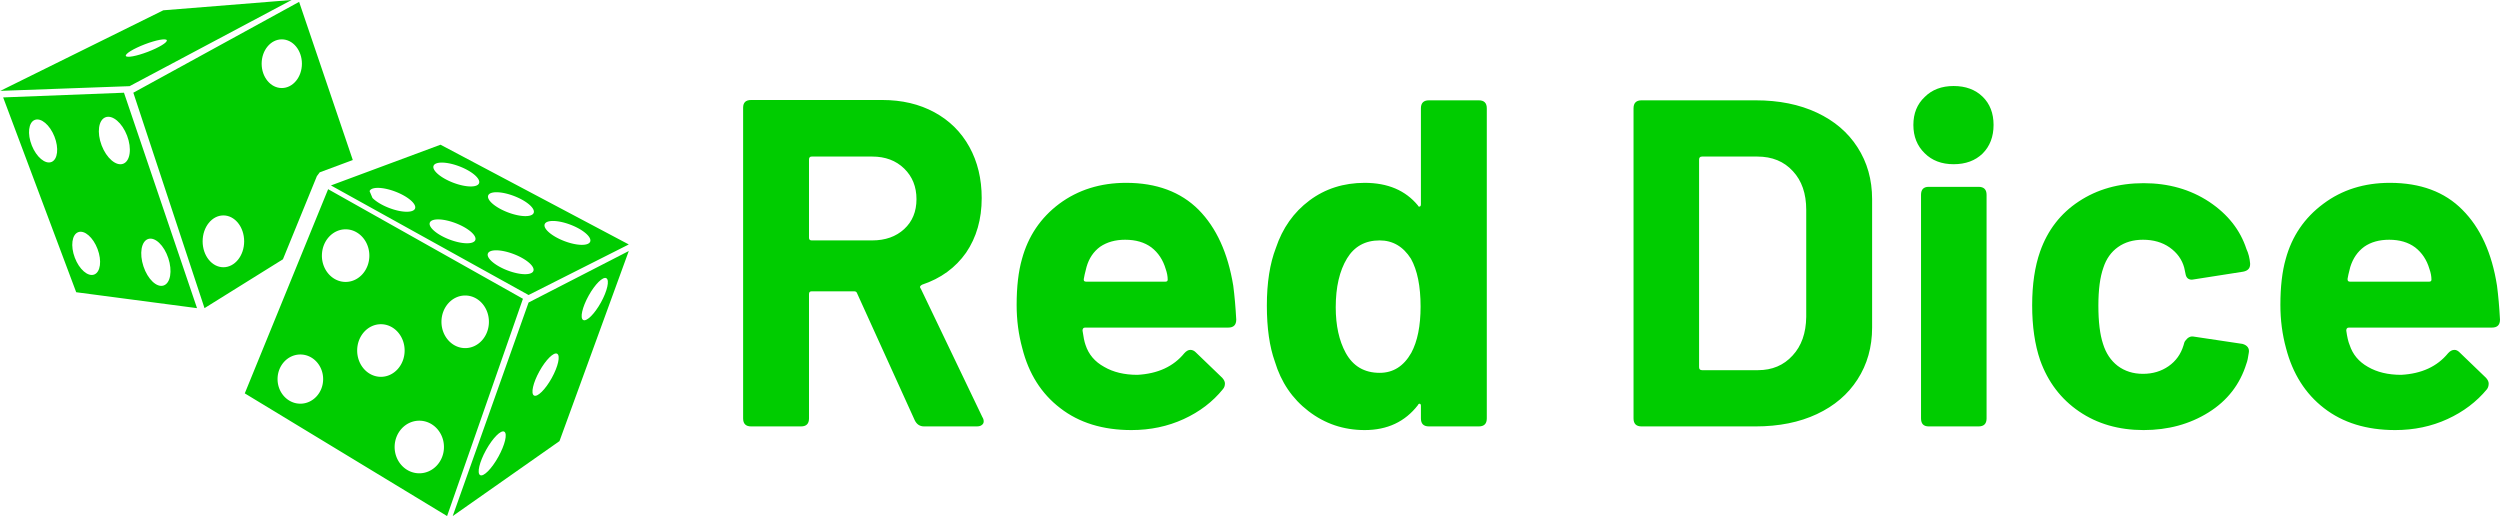
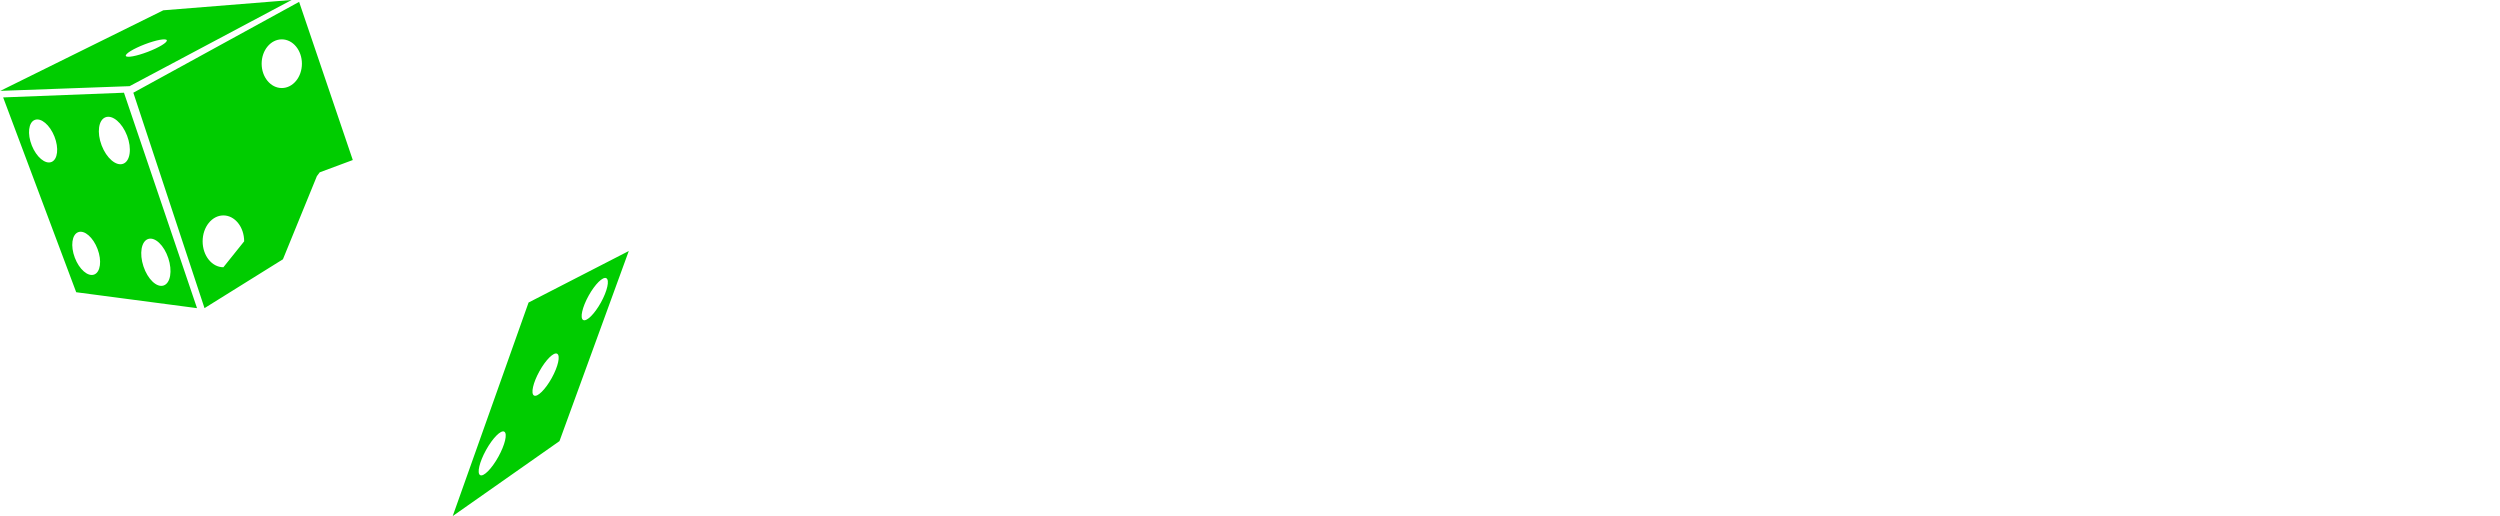
<svg xmlns="http://www.w3.org/2000/svg" data-v-423bf9ae="" viewBox="0 0 436 90" class="iconLeft">
  <g data-v-423bf9ae="" id="d0a0a285-da2f-4ecb-82a6-3b791102c911" fill="#0C0" transform="matrix(5.803,0,0,5.803,124.668,-6.876)">
-     <path d="M6.29 14Q6.10 14 6.01 13.82L6.01 13.82L4.28 10.01Q4.26 9.94 4.19 9.94L4.19 9.94L2.91 9.94Q2.83 9.94 2.83 10.02L2.83 10.02L2.83 13.76Q2.83 14 2.59 14L2.59 14L1.09 14Q0.85 14 0.85 13.76L0.85 13.76L0.85 4.42Q0.85 4.19 1.09 4.19L1.09 4.19L5.03 4.19Q5.92 4.19 6.60 4.56Q7.28 4.93 7.65 5.60Q8.02 6.27 8.02 7.14L8.02 7.14Q8.02 8.09 7.55 8.78Q7.07 9.46 6.23 9.74L6.23 9.74Q6.19 9.76 6.17 9.79Q6.16 9.83 6.19 9.86L6.19 9.86L8.04 13.72Q8.08 13.78 8.08 13.85L8.08 13.85Q8.08 13.92 8.02 13.96Q7.97 14 7.87 14L7.87 14L6.29 14ZM2.91 5.89Q2.83 5.89 2.83 5.98L2.83 5.98L2.83 8.33Q2.83 8.41 2.91 8.41L2.91 8.41L4.73 8.41Q5.32 8.41 5.69 8.07Q6.06 7.73 6.06 7.17L6.06 7.17Q6.06 6.61 5.69 6.25Q5.32 5.89 4.73 5.89L4.73 5.89L2.91 5.89ZM12.70 12.45Q13.62 12.40 14.11 11.80L14.11 11.80Q14.20 11.70 14.29 11.70L14.29 11.70Q14.38 11.70 14.45 11.77L14.45 11.77L15.25 12.54Q15.33 12.63 15.33 12.71L15.33 12.71Q15.33 12.81 15.27 12.88L15.27 12.88Q14.81 13.45 14.09 13.78Q13.37 14.11 12.52 14.11L12.52 14.11Q11.23 14.11 10.38 13.45Q9.53 12.80 9.24 11.65L9.24 11.65Q9.07 11.03 9.07 10.35L9.07 10.35Q9.07 9.53 9.23 8.97L9.23 8.97Q9.51 7.94 10.35 7.31Q11.20 6.68 12.36 6.68L12.36 6.68Q13.73 6.68 14.54 7.49Q15.34 8.30 15.58 9.77L15.58 9.77Q15.64 10.23 15.67 10.79L15.67 10.79Q15.67 11.03 15.43 11.03L15.43 11.03L11.13 11.03Q11.05 11.03 11.05 11.12L11.05 11.12Q11.09 11.41 11.14 11.55L11.14 11.55Q11.28 11.98 11.70 12.21Q12.11 12.45 12.70 12.45L12.70 12.45ZM12.33 8.39Q11.89 8.39 11.58 8.60Q11.28 8.82 11.17 9.21L11.17 9.21Q11.10 9.48 11.09 9.56L11.09 9.56Q11.07 9.65 11.16 9.65L11.16 9.65L13.54 9.65Q13.61 9.65 13.61 9.59L13.61 9.59Q13.61 9.44 13.55 9.27L13.55 9.27Q13.43 8.86 13.12 8.62Q12.81 8.39 12.33 8.39L12.33 8.39ZM21.22 4.44Q21.22 4.20 21.46 4.20L21.46 4.20L22.96 4.20Q23.20 4.20 23.20 4.44L23.20 4.44L23.20 13.76Q23.20 14 22.96 14L22.96 14L21.46 14Q21.22 14 21.22 13.76L21.22 13.76L21.22 13.38Q21.22 13.33 21.19 13.32Q21.15 13.31 21.13 13.36L21.13 13.36Q20.55 14.11 19.53 14.11L19.53 14.11Q18.58 14.11 17.84 13.54Q17.11 12.98 16.83 12.05L16.83 12.05Q16.59 11.38 16.59 10.37L16.59 10.37Q16.59 9.34 16.86 8.64L16.86 8.64Q17.16 7.74 17.87 7.21Q18.58 6.68 19.53 6.68L19.53 6.68Q20.57 6.68 21.13 7.36L21.13 7.36Q21.15 7.41 21.19 7.39Q21.22 7.38 21.22 7.32L21.22 7.32L21.22 4.44ZM20.93 11.79Q21.21 11.27 21.21 10.40L21.21 10.40Q21.21 9.48 20.92 8.96L20.92 8.96Q20.57 8.41 19.98 8.41L19.98 8.41Q19.33 8.41 19.00 8.95L19.00 8.95Q18.66 9.51 18.66 10.42L18.66 10.42Q18.66 11.24 18.96 11.79L18.96 11.79Q19.29 12.39 19.98 12.39L19.98 12.39Q20.59 12.39 20.93 11.79L20.93 11.79ZM27.85 14Q27.61 14 27.61 13.76L27.61 13.76L27.61 4.44Q27.61 4.20 27.85 4.20L27.85 4.20L31.28 4.20Q32.33 4.20 33.12 4.57Q33.91 4.94 34.34 5.61Q34.78 6.29 34.78 7.17L34.78 7.17L34.78 11.03Q34.78 11.91 34.34 12.59Q33.91 13.26 33.12 13.63Q32.33 14 31.28 14L31.28 14L27.85 14ZM29.58 12.22Q29.58 12.31 29.67 12.31L29.67 12.31L31.35 12.31Q31.99 12.31 32.39 11.87Q32.79 11.44 32.80 10.71L32.80 10.71L32.80 7.49Q32.80 6.76 32.40 6.33Q32.00 5.89 31.33 5.89L31.33 5.89L29.67 5.89Q29.58 5.89 29.58 5.98L29.58 5.98L29.58 12.22ZM37.23 6.12Q36.69 6.12 36.36 5.79Q36.02 5.46 36.02 4.94L36.02 4.94Q36.02 4.42 36.36 4.10Q36.69 3.77 37.23 3.77L37.23 3.77Q37.77 3.77 38.10 4.09Q38.43 4.41 38.43 4.94L38.43 4.94Q38.43 5.47 38.10 5.80Q37.77 6.12 37.23 6.12L37.23 6.12ZM36.48 14Q36.25 14 36.25 13.76L36.25 13.76L36.25 7.04Q36.25 6.80 36.48 6.80L36.48 6.80L37.98 6.80Q38.22 6.80 38.22 7.04L38.22 7.04L38.22 13.76Q38.22 14 37.98 14L37.98 14L36.48 14ZM42.94 14.11Q41.82 14.11 41.00 13.55Q40.18 12.99 39.83 12.01L39.83 12.01Q39.59 11.31 39.59 10.36L39.59 10.36Q39.59 9.42 39.83 8.74L39.83 8.74Q40.17 7.78 40.99 7.24Q41.82 6.69 42.94 6.69L42.94 6.69Q44.06 6.69 44.91 7.25Q45.75 7.81 46.03 8.67L46.03 8.67Q46.12 8.86 46.14 9.10L46.14 9.10L46.14 9.13Q46.14 9.31 45.93 9.35L45.93 9.35L44.46 9.58L44.39 9.59Q44.23 9.59 44.20 9.42L44.20 9.42L44.16 9.23Q44.06 8.86 43.72 8.62Q43.39 8.39 42.92 8.39L42.92 8.39Q42.48 8.39 42.17 8.61Q41.86 8.83 41.73 9.23L41.73 9.23Q41.58 9.65 41.58 10.37L41.58 10.37Q41.58 11.10 41.72 11.52L41.72 11.52Q41.85 11.94 42.16 12.18Q42.48 12.42 42.92 12.42L42.92 12.42Q43.36 12.42 43.69 12.19Q44.02 11.96 44.14 11.56L44.14 11.56L44.16 11.49L44.16 11.49Q44.17 11.44 44.25 11.36Q44.34 11.28 44.44 11.30L44.44 11.30L45.91 11.52Q46.02 11.55 46.07 11.62Q46.12 11.69 46.10 11.79L46.10 11.79Q46.07 12.01 46.03 12.11L46.03 12.11Q45.74 13.05 44.89 13.58Q44.04 14.11 42.94 14.11L42.94 14.11ZM50.68 12.45Q51.60 12.40 52.09 11.80L52.09 11.80Q52.18 11.70 52.28 11.70L52.28 11.70Q52.36 11.70 52.43 11.77L52.43 11.77L53.23 12.54Q53.31 12.63 53.31 12.71L53.31 12.71Q53.31 12.81 53.26 12.88L53.26 12.88Q52.79 13.45 52.07 13.78Q51.35 14.11 50.50 14.11L50.50 14.11Q49.21 14.11 48.36 13.45Q47.52 12.80 47.22 11.65L47.22 11.65Q47.05 11.03 47.05 10.35L47.05 10.35Q47.05 9.53 47.21 8.97L47.21 8.97Q47.49 7.94 48.34 7.31Q49.18 6.68 50.34 6.68L50.34 6.68Q51.72 6.68 52.52 7.49Q53.33 8.30 53.56 9.77L53.56 9.77Q53.62 10.23 53.65 10.79L53.65 10.79Q53.65 11.03 53.41 11.03L53.41 11.03L49.11 11.03Q49.03 11.03 49.03 11.12L49.03 11.12Q49.07 11.41 49.13 11.55L49.13 11.55Q49.27 11.98 49.68 12.21Q50.09 12.45 50.68 12.45L50.68 12.45ZM50.32 8.39Q49.87 8.39 49.57 8.60Q49.27 8.82 49.15 9.21L49.15 9.21Q49.08 9.48 49.07 9.56L49.07 9.56Q49.06 9.65 49.14 9.65L49.14 9.65L51.52 9.65Q51.59 9.65 51.59 9.59L51.59 9.59Q51.59 9.44 51.53 9.27L51.53 9.27Q51.41 8.86 51.10 8.62Q50.79 8.39 50.32 8.39L50.32 8.39Z" />
-   </g>
+     </g>
  <g data-v-423bf9ae="" id="9e438055-4626-4b44-aa10-2e3e7f6412c1" transform="matrix(1.152,0,0,1.152,-2.083,-11.52)" stroke="none" fill="#0C0">
-     <path d="M26.53 11.559L1.858 23.755l19.567-.71L45.955 10 26.53 11.559zm-2.351 6.292c-1.714.655-3.201.929-3.322.613-.122-.318 1.169-1.105 2.882-1.761 1.713-.655 3.201-.929 3.322-.612.122.317-1.169 1.105-2.882 1.76zM20.576 24.037l-18.292.71 11.06 29.493 18.291 2.41-11.059-32.613zM9.602 34.523c-.946.377-2.281-.742-2.981-2.5-.699-1.758-.501-3.489.444-3.866.946-.377 2.28.742 2.981 2.5.7 1.758.501 3.489-.444 3.866zm6.464 17.039c-.953.358-2.267-.785-2.935-2.556-.669-1.771-.438-3.497.514-3.856.953-.36 2.266.784 2.935 2.555.669 1.769.439 3.496-.514 3.857zM20.46 34.79c-1.063.406-2.527-.84-3.268-2.784-.739-1.944-.478-3.848.586-4.252 1.065-.407 2.528.84 3.268 2.783.742 1.943.479 3.848-.586 4.253zm6.115 18.433c-1.039.346-2.405-.952-3.05-2.896-.646-1.943-.327-3.801.711-4.146 1.039-.346 2.406.952 3.051 2.896.646 1.944.327 3.8-.712 4.146zM81.827 55.799L70.343 88.127l16.164-11.346L97 48l-15.173 7.799zm-4.574 23.354c-1.008 1.819-2.241 3.064-2.756 2.775-.513-.282-.112-1.986.895-3.805 1.009-1.816 2.242-3.061 2.756-2.775s.113 1.99-.895 3.805zm8.081-11.922c-.967 1.745-2.169 2.932-2.683 2.646-.515-.286-.146-1.931.823-3.679.968-1.745 2.169-2.932 2.682-2.646.514.287.147 1.931-.822 3.679zm4.761-8.789c-.513-.284-.145-1.933.823-3.679.969-1.746 2.169-2.932 2.683-2.646.514.284.146 1.931-.822 3.678-.968 1.746-2.17 2.933-2.684 2.647zM50.209 36.09l5.008-1.863-8.127-23.944-25.097 13.754 10.776 32.612 11.871-7.395 5.144-12.598.425-.566zM35.627 50.458c-1.736 0-3.143-1.756-3.143-3.923 0-2.166 1.407-3.923 3.143-3.923s3.144 1.757 3.144 3.923c0 2.167-1.408 3.923-3.144 3.923zm8.84-27.13c-1.684 0-3.049-1.649-3.049-3.685 0-2.035 1.365-3.685 3.049-3.685s3.048 1.65 3.048 3.685c0 2.036-1.365 3.685-3.048 3.685z" />
-     <path d="M51.484 38.642L38.865 69.551l30.628 18.576 11.483-32.896-29.492-16.589zm-4.206 32.471c-1.906 0-3.45-1.668-3.45-3.723 0-2.057 1.543-3.723 3.45-3.723s3.45 1.666 3.45 3.723c.001 2.055-1.543 3.723-3.45 3.723zm3.261-22.415c0-.025.004-.051.004-.075.035-2.163 1.628-3.907 3.588-3.907.66 0 1.277.201 1.809.546 1.066.691 1.784 1.969 1.784 3.437 0 2.199-1.608 3.981-3.593 3.981-1.984 0-3.592-1.783-3.592-3.982zm5.342 14.366c0-2.197 1.607-3.981 3.592-3.981s3.592 1.784 3.592 3.981c0 2.201-1.607 3.982-3.592 3.982s-3.592-1.78-3.592-3.982zm9.404 18.588c-2.062 0-3.733-1.783-3.733-3.981 0-2.199 1.671-3.982 3.733-3.982 2.063 0 3.734 1.783 3.734 3.982.001 2.198-1.67 3.981-3.734 3.981zm6.948-18.953c-1.983 0-3.592-1.782-3.592-3.98 0-2.2 1.608-3.983 3.592-3.983s3.592 1.783 3.592 3.983c0 2.198-1.608 3.98-3.592 3.98zM68.499 31.907L51.91 38.074l29.917 16.589L97 47.007l-28.501-15.1zm-3.857 9.661c-.261.682-2.015.646-3.916-.083-1.104-.423-2.014-.986-2.531-1.518l-.438-1.036a.454.454 0 01.054-.096c.387-.581 2.056-.514 3.861.178 1.901.728 3.23 1.872 2.97 2.555zm9.122 4.773c-.262.683-2.016.646-3.917-.082s-3.229-1.872-2.968-2.554c.261-.683 2.015-.646 3.915.082 1.901.728 3.231 1.872 2.97 2.554zm.566-8.601c-.26.682-2.015.645-3.915-.083-1.901-.728-3.231-1.871-2.97-2.554.262-.682 2.013-.645 3.916.083 1.901.728 3.23 1.87 2.969 2.554zm8.225 13.28c-.262.683-2.015.647-3.916-.081-1.901-.728-3.229-1.871-2.971-2.554.262-.684 2.016-.646 3.917.082s3.231 1.87 2.97 2.553zm.047-8.791c-.262.682-2.013.646-3.916-.083-1.902-.727-3.229-1.871-2.969-2.554.26-.682 2.014-.646 3.915.083 1.901.729 3.231 1.871 2.97 2.554zm4.637 4.266c-1.9-.728-3.229-1.871-2.969-2.553.262-.684 2.016-.646 3.917.082 1.901.728 3.229 1.872 2.97 2.554-.262.682-2.016.646-3.918-.083z" />
+     <path d="M26.53 11.559L1.858 23.755l19.567-.71L45.955 10 26.53 11.559zm-2.351 6.292c-1.714.655-3.201.929-3.322.613-.122-.318 1.169-1.105 2.882-1.761 1.713-.655 3.201-.929 3.322-.612.122.317-1.169 1.105-2.882 1.76zM20.576 24.037l-18.292.71 11.06 29.493 18.291 2.41-11.059-32.613zM9.602 34.523c-.946.377-2.281-.742-2.981-2.5-.699-1.758-.501-3.489.444-3.866.946-.377 2.28.742 2.981 2.5.7 1.758.501 3.489-.444 3.866zm6.464 17.039c-.953.358-2.267-.785-2.935-2.556-.669-1.771-.438-3.497.514-3.856.953-.36 2.266.784 2.935 2.555.669 1.769.439 3.496-.514 3.857zM20.46 34.79c-1.063.406-2.527-.84-3.268-2.784-.739-1.944-.478-3.848.586-4.252 1.065-.407 2.528.84 3.268 2.783.742 1.943.479 3.848-.586 4.253zm6.115 18.433c-1.039.346-2.405-.952-3.05-2.896-.646-1.943-.327-3.801.711-4.146 1.039-.346 2.406.952 3.051 2.896.646 1.944.327 3.8-.712 4.146zM81.827 55.799L70.343 88.127l16.164-11.346L97 48l-15.173 7.799zm-4.574 23.354c-1.008 1.819-2.241 3.064-2.756 2.775-.513-.282-.112-1.986.895-3.805 1.009-1.816 2.242-3.061 2.756-2.775s.113 1.99-.895 3.805zm8.081-11.922c-.967 1.745-2.169 2.932-2.683 2.646-.515-.286-.146-1.931.823-3.679.968-1.745 2.169-2.932 2.682-2.646.514.287.147 1.931-.822 3.679zm4.761-8.789c-.513-.284-.145-1.933.823-3.679.969-1.746 2.169-2.932 2.683-2.646.514.284.146 1.931-.822 3.678-.968 1.746-2.17 2.933-2.684 2.647zM50.209 36.09l5.008-1.863-8.127-23.944-25.097 13.754 10.776 32.612 11.871-7.395 5.144-12.598.425-.566zM35.627 50.458c-1.736 0-3.143-1.756-3.143-3.923 0-2.166 1.407-3.923 3.143-3.923s3.144 1.757 3.144 3.923zm8.84-27.13c-1.684 0-3.049-1.649-3.049-3.685 0-2.035 1.365-3.685 3.049-3.685s3.048 1.65 3.048 3.685c0 2.036-1.365 3.685-3.048 3.685z" />
  </g>
</svg>